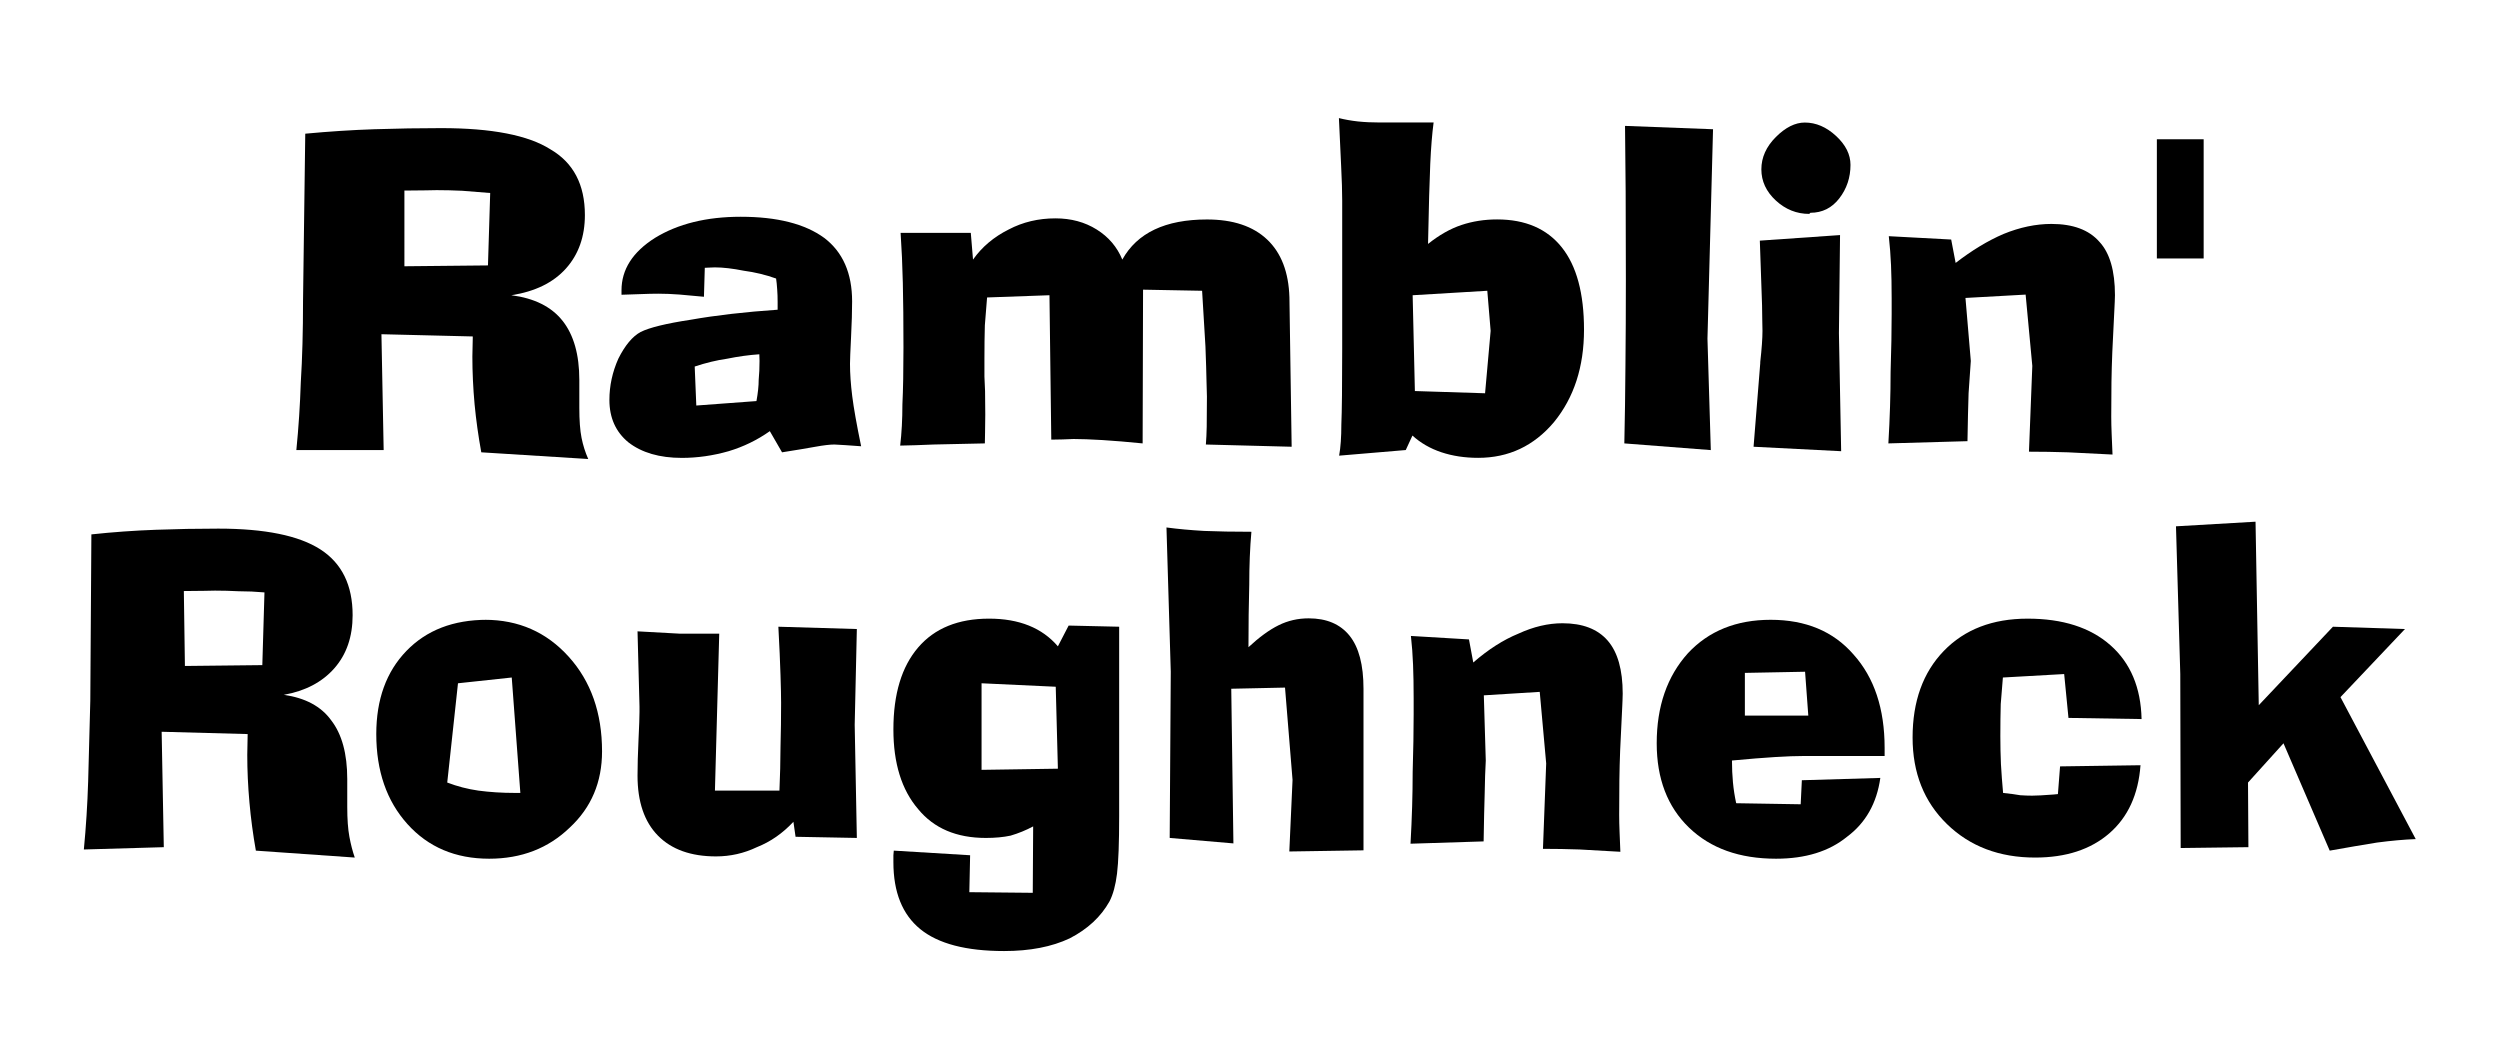
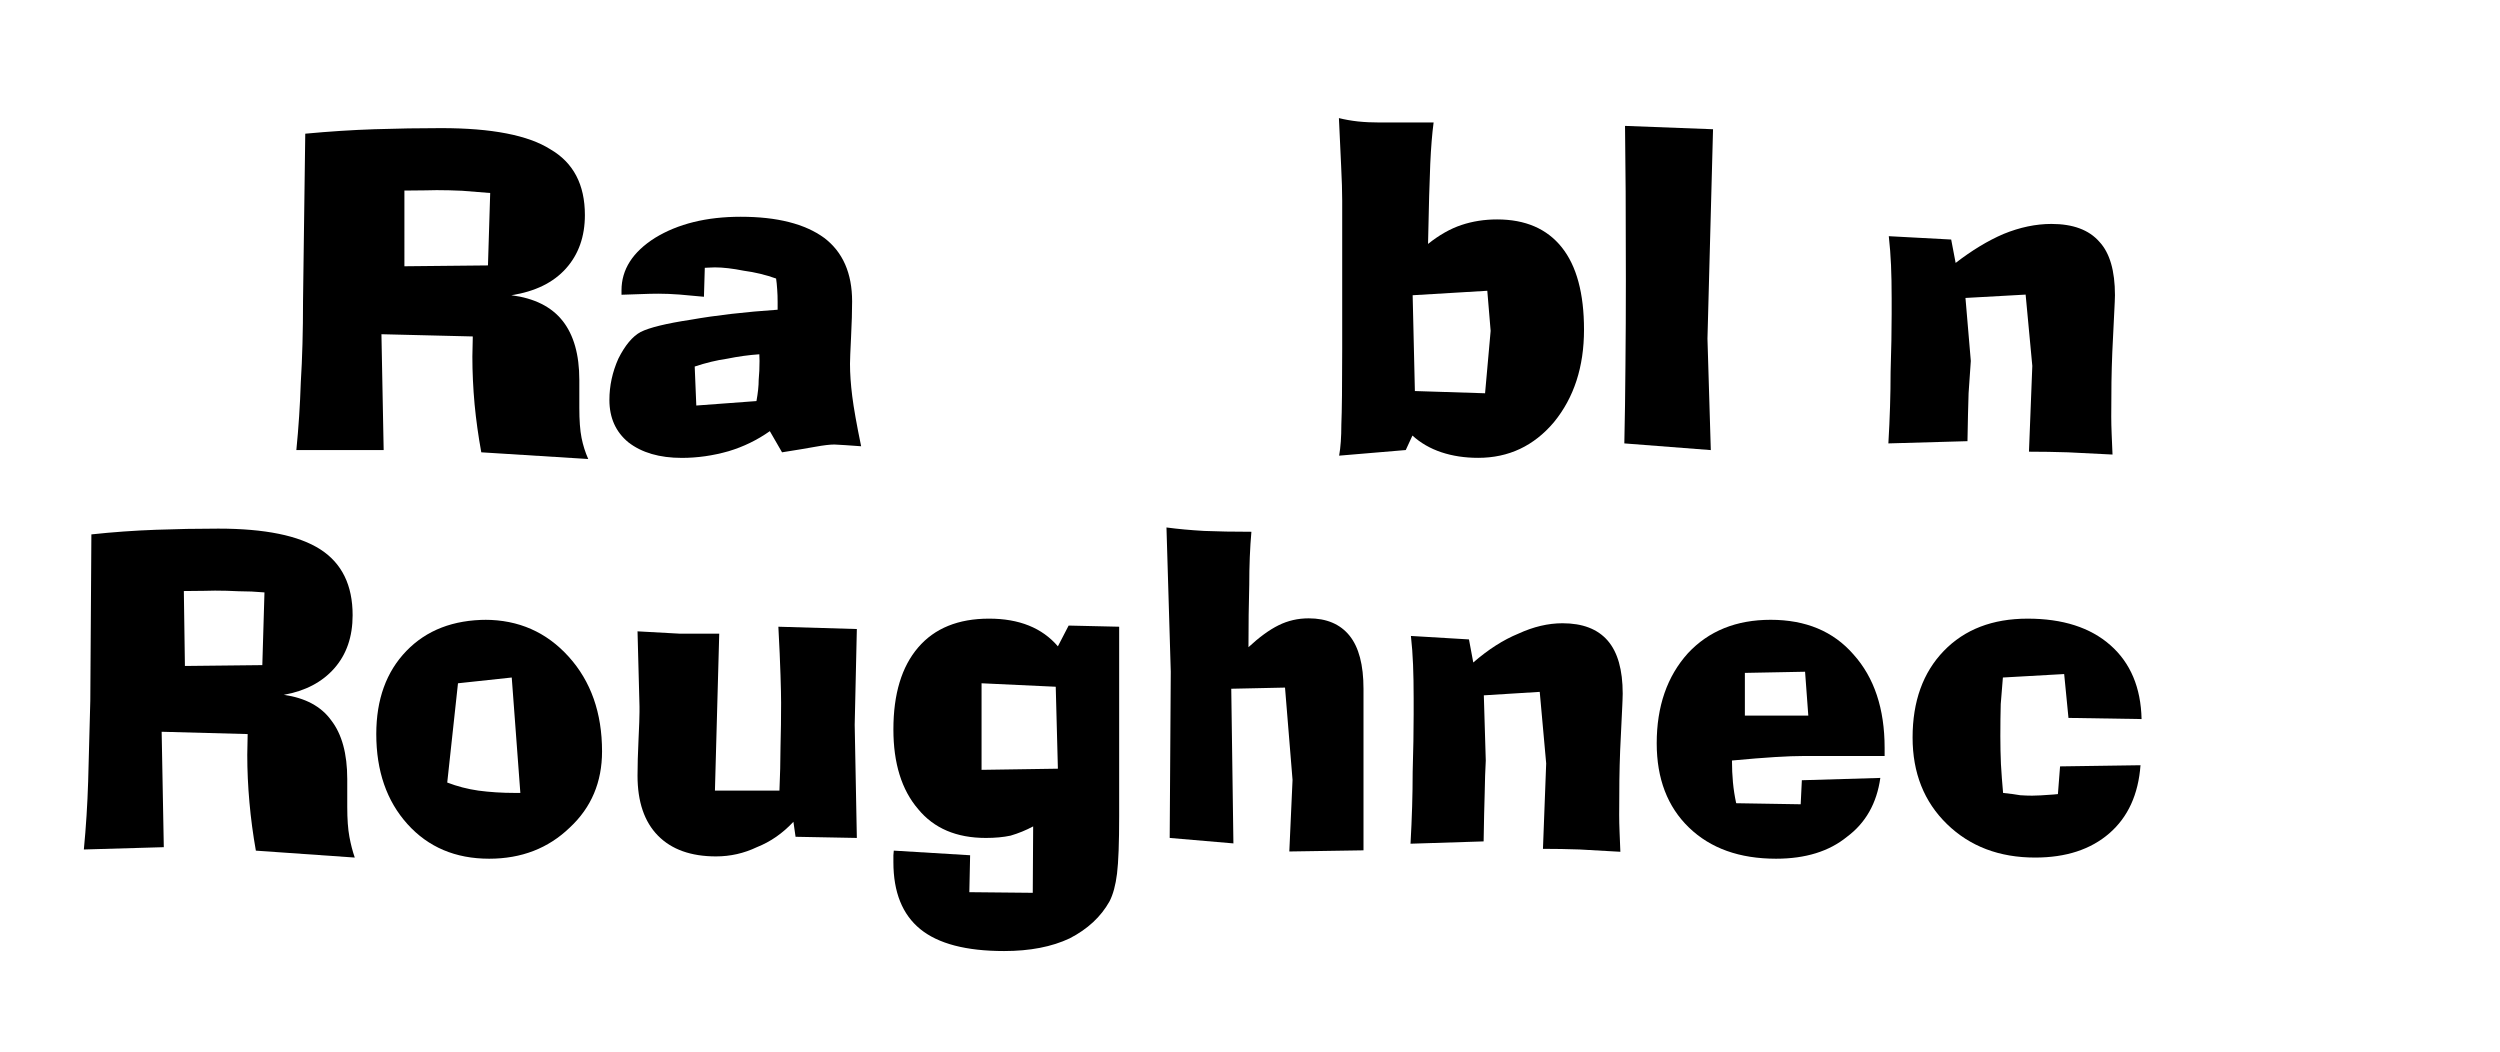
<svg xmlns="http://www.w3.org/2000/svg" xmlns:ns1="http://sodipodi.sourceforge.net/DTD/sodipodi-0.dtd" xmlns:ns2="http://www.inkscape.org/namespaces/inkscape" xml:space="preserve" width="2.244in" height="0.944in" style="clip-rule:evenodd;fill-rule:evenodd;image-rendering:optimizeQuality;shape-rendering:geometricPrecision;text-rendering:geometricPrecision" viewBox="0 0 2.244 0.944" version="1.1" id="svg10" ns1:docname="RamblinRoughneck_01b-path.svg" ns2:version="0.92.3 (2405546, 2018-03-11)">
  <ns1:namedview pagecolor="#ffffff" bordercolor="#666666" borderopacity="1" objecttolerance="10" gridtolerance="10" guidetolerance="10" ns2:pageopacity="0" ns2:pageshadow="2" ns2:window-width="1920" ns2:window-height="1017" id="namedview12" showgrid="false" fit-margin-top="0" fit-margin-left="0" fit-margin-right="0" fit-margin-bottom="0" ns2:zoom="5.7188992" ns2:cx="110.58081" ns2:cy="38.846824" ns2:window-x="-4" ns2:window-y="-4" ns2:window-maximized="1" ns2:current-layer="svg10" />
  <defs id="defs4">
    <style type="text/css" id="style2">
   
    .str0 {stroke:#131516;stroke-width:0.003}
    .fil0 {fill:#EBD3C2}
   
  </style>
  </defs>
  <g aria-label="Ramblin'" style="font-style:normal;font-variant:normal;font-weight:normal;font-stretch:normal;font-size:0.389px;line-height:1.25;font-family:'AdLib BT';-inkscape-font-specification:'AdLib BT, Normal';font-variant-ligatures:normal;font-variant-caps:normal;font-variant-numeric:normal;font-feature-settings:normal;text-align:start;letter-spacing:0px;word-spacing:0px;writing-mode:lr-tb;text-anchor:start;fill:#000000;fill-opacity:1;stroke:none;stroke-width:0.01" id="text820">
    <path d="m 0.363,0.239 0.075,-7.5954e-4 0.002,-0.065 q -0.013,-0.001 -0.025,-0.002 -0.012,-5.6966e-4 -0.023,-5.6966e-4 -1.8988e-4,0 -0.01,1.8989e-4 -0.01,1.8989e-4 -0.019,1.8989e-4 z M 0.266,0.404 q 0.003,-0.03 0.004,-0.061 0.002,-0.032 0.002,-0.073 L 0.274,0.12 q 0.032,-0.003 0.062,-0.004 0.031,-0.001 0.06,-0.001 0.068,0 0.098,0.019 0.031,0.018 0.031,0.059 0,0.029 -0.017,0.048 -0.017,0.019 -0.049,0.024 0.031,0.004 0.046,0.023 0.015,0.019 0.015,0.053 v 0.025 q 0,0.017 0.002,0.027 0.002,0.01 0.006,0.019 L 0.432,0.406 Q 0.428,0.384 0.426,0.363 0.424,0.341 0.424,0.32 q 0,-0.003 1.8988e-4,-0.009 1.8989e-4,-0.006 1.8989e-4,-0.009 l -0.082,-0.002 0.002,0.104 z" style="font-style:normal;font-variant:normal;font-weight:normal;font-stretch:normal;font-size:0.389px;font-family:'AdLib BT';-inkscape-font-specification:'AdLib BT, Normal';font-variant-ligatures:normal;font-variant-caps:normal;font-variant-numeric:normal;font-feature-settings:normal;text-align:start;writing-mode:lr-tb;text-anchor:start;stroke-width:0.01" id="path818" ns2:connector-curvature="0" />
    <path d="m 0.625,0.364 0.054,-0.004 q 0.002,-0.011 0.002,-0.019 7.5955e-4,-0.008 7.5955e-4,-0.017 l -1.8989e-4,-0.006 q -0.014,9.4943e-4 -0.029,0.004 -0.014,0.002 -0.029,0.007 z m 0.066,0.023 q -0.017,0.012 -0.037,0.018 -0.021,0.006 -0.042,0.006 -0.03,0 -0.048,-0.014 -0.017,-0.014 -0.017,-0.038 0,-0.019 0.008,-0.037 0.009,-0.018 0.02,-0.024 0.012,-0.006 0.045,-0.011 0.034,-0.006 0.078,-0.009 v -0.007 q 0,-0.006 -3.7978e-4,-0.011 -3.7977e-4,-0.006 -0.001,-0.01 -0.014,-0.005 -0.029,-0.007 -0.015,-0.003 -0.026,-0.003 -0.002,0 -0.005,1.8989e-4 -0.002,0 -0.004,1.8989e-4 l -7.5954e-4,0.026 q -0.012,-0.001 -0.022,-0.002 -0.01,-7.5955e-4 -0.019,-7.5955e-4 -0.007,0 -0.016,3.7978e-4 -0.008,1.8988e-4 -0.017,5.6966e-4 v -0.004 q 0,-0.028 0.03,-0.047 0.031,-0.019 0.077,-0.019 0.049,0 0.075,0.019 0.025,0.019 0.025,0.057 0,0.013 -9.4944e-4,0.032 -9.4944e-4,0.019 -9.4944e-4,0.024 0,0.013 0.002,0.029 0.002,0.016 0.008,0.045 -0.005,-3.7978e-4 -0.014,-0.001 -0.009,-5.6967e-4 -0.01,-5.6967e-4 -0.006,0 -0.017,0.002 -0.011,0.002 -0.03,0.005 z" style="font-style:normal;font-variant:normal;font-weight:normal;font-stretch:normal;font-size:0.389px;font-family:'AdLib BT';-inkscape-font-specification:'AdLib BT, Normal';font-variant-ligatures:normal;font-variant-caps:normal;font-variant-numeric:normal;font-feature-settings:normal;text-align:start;writing-mode:lr-tb;text-anchor:start;stroke-width:0.01" id="path820" ns2:connector-curvature="0" />
-     <path d="m 0.808,0.4 q 0.002,-0.017 0.002,-0.037 9.4943e-4,-0.02 9.4943e-4,-0.051 0,-0.034 -5.6966e-4,-0.058 -5.6966e-4,-0.024 -0.002,-0.045 h 0.063 l 0.002,0.024 q 0.012,-0.017 0.032,-0.027 0.019,-0.01 0.042,-0.01 0.021,0 0.037,0.01 0.016,0.01 0.023,0.027 0.01,-0.018 0.029,-0.027 0.019,-0.009 0.047,-0.009 0.035,0 0.054,0.018 0.019,0.018 0.02,0.052 l 0.002,0.134 -0.077,-0.002 q 5.697e-4,-0.007 7.596e-4,-0.016 1.899e-4,-0.009 1.899e-4,-0.027 0,-0.004 -3.798e-4,-0.014 -1.899e-4,-0.011 -9.494e-4,-0.031 l -0.003,-0.05 -0.053,-0.001 -3.798e-4,0.138 q -0.02,-0.002 -0.036,-0.003 -0.016,-9.4943e-4 -0.026,-9.4943e-4 -0.003,0 -0.01,3.7977e-4 -0.006,1.8989e-4 -0.01,1.8989e-4 L 0.942,0.265 0.886,0.267 q -0.001,0.012 -0.002,0.025 -3.7977e-4,0.013 -3.7977e-4,0.03 v 0.016 q 3.7977e-4,0.006 5.6966e-4,0.013 1.8989e-4,0.007 1.8989e-4,0.021 0,0.011 -1.8989e-4,0.016 0,0.005 -1.8989e-4,0.01 -0.029,7.5955e-4 -0.046,0.001 -0.017,7.5955e-4 -0.031,0.001 z" style="font-style:normal;font-variant:normal;font-weight:normal;font-stretch:normal;font-size:0.389px;font-family:'AdLib BT';-inkscape-font-specification:'AdLib BT, Normal';font-variant-ligatures:normal;font-variant-caps:normal;font-variant-numeric:normal;font-feature-settings:normal;text-align:start;writing-mode:lr-tb;text-anchor:start;stroke-width:0.01" id="path822" ns2:connector-curvature="0" />
    <path d="m 1.27,0.351 0.063,0.002 0.005,-0.056 -0.003,-0.036 -0.067,0.004 z m -0.068,0.058 q 0.002,-0.011 0.002,-0.028 7.595e-4,-0.018 7.595e-4,-0.068 V 0.18 q 0,-0.012 -9.494e-4,-0.031 -7.596e-4,-0.019 -0.002,-0.043 0.008,0.002 0.017,0.003 0.009,9.4944e-4 0.02,9.4944e-4 h 0.048 q -0.002,0.015 -0.003,0.037 -0.001,0.022 -0.002,0.072 0.015,-0.012 0.03,-0.017 0.015,-0.005 0.032,-0.005 0.038,0 0.058,0.025 0.02,0.025 0.02,0.074 0,0.05 -0.027,0.083 -0.027,0.032 -0.068,0.032 -0.018,0 -0.033,-0.005 -0.015,-0.005 -0.026,-0.015 l -0.006,0.013 z" style="font-style:normal;font-variant:normal;font-weight:normal;font-stretch:normal;font-size:0.389px;font-family:'AdLib BT';-inkscape-font-specification:'AdLib BT, Normal';font-variant-ligatures:normal;font-variant-caps:normal;font-variant-numeric:normal;font-feature-settings:normal;text-align:start;writing-mode:lr-tb;text-anchor:start;stroke-width:0.01" id="path824" ns2:connector-curvature="0" />
    <path d="m 1.458,0.398 q 7.595e-4,-0.034 0.001,-0.07 3.797e-4,-0.036 3.797e-4,-0.077 0,-0.049 -1.898e-4,-0.079 -1.899e-4,-0.03 -5.697e-4,-0.059 l 0.079,0.003 -0.005,0.188 0.003,0.1 z" style="font-style:normal;font-variant:normal;font-weight:normal;font-stretch:normal;font-size:0.389px;font-family:'AdLib BT';-inkscape-font-specification:'AdLib BT, Normal';font-variant-ligatures:normal;font-variant-caps:normal;font-variant-numeric:normal;font-feature-settings:normal;text-align:start;writing-mode:lr-tb;text-anchor:start;stroke-width:0.01" id="path826" ns2:connector-curvature="0" />
-     <path d="m 1.624,0.192 q -0.017,0 -0.03,-0.012 -0.013,-0.012 -0.013,-0.028 0,-0.016 0.013,-0.029 0.013,-0.013 0.026,-0.013 0.015,0 0.028,0.012 0.013,0.012 0.013,0.026 0,0.017 -0.01,0.03 -0.01,0.013 -0.026,0.013 z m -0.05,0.209 0.006,-0.075 v -0.001 q 0.002,-0.018 0.002,-0.028 0,-0.004 -1.899e-4,-0.01 0,-0.006 -1.899e-4,-0.013 l -0.002,-0.058 0.072,-0.005 -0.001,0.088 0.002,0.106 z" style="font-style:normal;font-variant:normal;font-weight:normal;font-stretch:normal;font-size:0.389px;font-family:'AdLib BT';-inkscape-font-specification:'AdLib BT, Normal';font-variant-ligatures:normal;font-variant-caps:normal;font-variant-numeric:normal;font-feature-settings:normal;text-align:start;writing-mode:lr-tb;text-anchor:start;stroke-width:0.01" id="path828" ns2:connector-curvature="0" />
    <path d="m 1.769,0.324 q -7.595e-4,0.012 -0.002,0.029 -5.696e-4,0.017 -0.001,0.043 l -0.071,0.002 q 0.002,-0.034 0.002,-0.064 9.495e-4,-0.03 9.495e-4,-0.052 V 0.268 q 0,-0.017 -5.697e-4,-0.03 -5.697e-4,-0.013 -0.002,-0.026 l 0.056,0.003 0.004,0.021 q 0.022,-0.017 0.043,-0.026 0.022,-0.009 0.043,-0.009 0.029,0 0.043,0.016 0.014,0.015 0.014,0.048 0,0.004 -1.899e-4,0.006 0,0.002 -1.899e-4,0.004 l -0.002,0.041 q -5.697e-4,0.014 -7.596e-4,0.027 -1.898e-4,0.013 -1.898e-4,0.031 0,0.007 3.797e-4,0.016 3.798e-4,0.009 7.596e-4,0.018 -0.022,-0.001 -0.04,-0.002 -0.018,-5.6966e-4 -0.035,-5.6966e-4 l 0.003,-0.077 -0.006,-0.064 -0.054,0.003 z" style="font-style:normal;font-variant:normal;font-weight:normal;font-stretch:normal;font-size:0.389px;font-family:'AdLib BT';-inkscape-font-specification:'AdLib BT, Normal';font-variant-ligatures:normal;font-variant-caps:normal;font-variant-numeric:normal;font-feature-settings:normal;text-align:start;writing-mode:lr-tb;text-anchor:start;stroke-width:0.01" id="path830" ns2:connector-curvature="0" />
-     <path d="m 1.936,0.125 h 0.042 v 0.107 h -0.042 z" style="font-style:normal;font-variant:normal;font-weight:normal;font-stretch:normal;font-size:0.389px;font-family:'AdLib BT';-inkscape-font-specification:'AdLib BT, Normal';font-variant-ligatures:normal;font-variant-caps:normal;font-variant-numeric:normal;font-feature-settings:normal;text-align:start;writing-mode:lr-tb;text-anchor:start;stroke-width:0.01" id="path832" ns2:connector-curvature="0" />
  </g>
  <g aria-label="Roughneck" transform="scale(0.965,1.036)" style="font-style:normal;font-variant:normal;font-weight:normal;font-stretch:normal;font-size:0.375px;line-height:1.25;font-family:'AdLib BT';-inkscape-font-specification:'AdLib BT, Normal';font-variant-ligatures:normal;font-variant-caps:normal;font-variant-numeric:normal;font-feature-settings:normal;text-align:start;letter-spacing:0px;word-spacing:0px;writing-mode:lr-tb;text-anchor:start;fill:#000000;fill-opacity:1;stroke:none;stroke-width:0.01" id="text828">
    <path d="m 0.172,0.577 0.072,-7.3292e-4 0.002,-0.063 q -0.012,-0.001 -0.024,-0.001 -0.011,-5.4969e-4 -0.022,-5.4969e-4 -1.8323e-4,0 -0.01,1.8323e-4 -0.009,1.8323e-4 -0.019,1.8323e-4 z M 0.078,0.736 q 0.003,-0.029 0.004,-0.059 0.001,-0.031 0.002,-0.07 l 0.001,-0.144 q 0.03,-0.003 0.06,-0.004 0.029,-0.001 0.058,-0.001 0.065,0 0.095,0.018 0.03,0.018 0.03,0.057 0,0.028 -0.017,0.046 -0.017,0.018 -0.047,0.023 0.03,0.004 0.044,0.022 0.015,0.018 0.015,0.051 v 0.024 q 0,0.016 0.002,0.026 0.002,0.01 0.005,0.018 l -0.092,-0.006 q -0.004,-0.021 -0.006,-0.042 -0.002,-0.021 -0.002,-0.041 0,-0.003 1.8323e-4,-0.009 1.8323e-4,-0.006 1.8323e-4,-0.009 l -0.08,-0.002 0.002,0.1 z" style="font-style:normal;font-variant:normal;font-weight:normal;font-stretch:normal;font-size:0.375px;font-family:'AdLib BT';-inkscape-font-specification:'AdLib BT, Normal';font-variant-ligatures:normal;font-variant-caps:normal;font-variant-numeric:normal;font-feature-settings:normal;text-align:start;writing-mode:lr-tb;text-anchor:start;stroke-width:0.01" id="path835" ns2:connector-curvature="0" />
    <path d="m 0.476,0.587 -0.05,0.005 -0.01,0.086 q 0.014,0.005 0.029,0.007 0.016,0.002 0.034,0.002 h 0.005 z m -0.025,-0.05 q 0.047,0 0.078,0.032 0.031,0.032 0.031,0.082 0,0.04 -0.03,0.066 -0.03,0.027 -0.075,0.027 -0.047,0 -0.076,-0.03 -0.029,-0.03 -0.029,-0.078 0,-0.045 0.028,-0.072 0.028,-0.027 0.075,-0.027 z" style="font-style:normal;font-variant:normal;font-weight:normal;font-stretch:normal;font-size:0.375px;font-family:'AdLib BT';-inkscape-font-specification:'AdLib BT, Normal';font-variant-ligatures:normal;font-variant-caps:normal;font-variant-numeric:normal;font-feature-settings:normal;text-align:start;writing-mode:lr-tb;text-anchor:start;stroke-width:0.01" id="path837" ns2:connector-curvature="0" />
    <path d="m 0.593,0.547 0.039,0.002 h 0.037 l -0.004,0.136 h 0.06 q 9.1615e-4,-0.019 0.001,-0.038 5.4969e-4,-0.019 5.4969e-4,-0.038 0,-0.008 -5.4969e-4,-0.024 -5.4969e-4,-0.017 -0.002,-0.042 l 0.073,0.002 -0.002,0.083 0.002,0.098 -0.057,-0.001 -0.002,-0.013 q -0.015,0.015 -0.034,0.022 -0.018,0.008 -0.038,0.008 -0.035,0 -0.054,-0.018 -0.019,-0.018 -0.019,-0.052 0,-0.013 9.1615e-4,-0.031 9.1615e-4,-0.018 9.1615e-4,-0.024 v -0.005 z" style="font-style:normal;font-variant:normal;font-weight:normal;font-stretch:normal;font-size:0.375px;font-family:'AdLib BT';-inkscape-font-specification:'AdLib BT, Normal';font-variant-ligatures:normal;font-variant-caps:normal;font-variant-numeric:normal;font-feature-settings:normal;text-align:start;writing-mode:lr-tb;text-anchor:start;stroke-width:0.01" id="path839" ns2:connector-curvature="0" />
    <path d="m 0.982,0.595 -0.069,-0.003 v 0.075 l 0.071,-0.001 z m -0.021,0.121 q -0.01,0.005 -0.021,0.008 -0.01,0.002 -0.023,0.002 -0.041,0 -0.063,-0.025 -0.023,-0.025 -0.023,-0.069 0,-0.046 0.023,-0.071 0.023,-0.025 0.066,-0.025 0.021,0 0.037,0.006 0.016,0.006 0.027,0.018 l 0.01,-0.018 0.047,0.001 v 0.164 q 0,0.035 -0.002,0.05 -0.002,0.015 -0.007,0.024 -0.012,0.02 -0.037,0.032 -0.025,0.011 -0.061,0.011 -0.053,0 -0.078,-0.019 -0.025,-0.019 -0.025,-0.058 0,-0.004 0,-0.006 1.8323e-4,-0.002 3.6646e-4,-0.004 l 0.071,0.004 -7.3292e-4,0.032 0.059,5.4969e-4 z" style="font-style:normal;font-variant:normal;font-weight:normal;font-stretch:normal;font-size:0.375px;font-family:'AdLib BT';-inkscape-font-specification:'AdLib BT, Normal';font-variant-ligatures:normal;font-variant-caps:normal;font-variant-numeric:normal;font-feature-settings:normal;text-align:start;writing-mode:lr-tb;text-anchor:start;stroke-width:0.01" id="path841" ns2:connector-curvature="0" />
    <path d="m 1.088,0.726 0.001,-0.144 -0.004,-0.125 q 0.016,0.002 0.035,0.003 0.019,7.3292e-4 0.044,7.3292e-4 -0.002,0.021 -0.002,0.046 -7.329e-4,0.025 -7.329e-4,0.054 0.015,-0.013 0.028,-0.019 0.013,-0.006 0.028,-0.006 0.025,0 0.038,0.015 0.013,0.015 0.013,0.046 v 0.14 l -0.069,0.001 0.003,-0.062 -0.007,-0.08 -0.05,0.001 0.002,0.134 z" style="font-style:normal;font-variant:normal;font-weight:normal;font-stretch:normal;font-size:0.375px;font-family:'AdLib BT';-inkscape-font-specification:'AdLib BT, Normal';font-variant-ligatures:normal;font-variant-caps:normal;font-variant-numeric:normal;font-feature-settings:normal;text-align:start;writing-mode:lr-tb;text-anchor:start;stroke-width:0.01" id="path843" ns2:connector-curvature="0" />
    <path d="m 1.382,0.659 q -7.33e-4,0.012 -0.001,0.028 -5.497e-4,0.016 -0.001,0.042 l -0.068,0.002 q 0.002,-0.033 0.002,-0.062 9.162e-4,-0.029 9.162e-4,-0.05 v -0.014 q 0,-0.016 -5.497e-4,-0.029 -5.497e-4,-0.013 -0.002,-0.025 l 0.054,0.003 0.004,0.02 q 0.021,-0.017 0.042,-0.025 0.021,-0.009 0.041,-0.009 0.028,0 0.042,0.015 0.014,0.015 0.014,0.046 0,0.004 -1.833e-4,0.006 0,0.002 -1.832e-4,0.004 l -0.002,0.039 q -5.496e-4,0.013 -7.329e-4,0.026 -1.832e-4,0.013 -1.832e-4,0.03 0,0.007 3.665e-4,0.015 3.664e-4,0.008 7.329e-4,0.017 -0.021,-0.001 -0.038,-0.002 -0.017,-5.4969e-4 -0.034,-5.4969e-4 l 0.003,-0.074 -0.006,-0.062 -0.052,0.003 z" style="font-style:normal;font-variant:normal;font-weight:normal;font-stretch:normal;font-size:0.375px;font-family:'AdLib BT';-inkscape-font-specification:'AdLib BT, Normal';font-variant-ligatures:normal;font-variant-caps:normal;font-variant-numeric:normal;font-feature-settings:normal;text-align:start;writing-mode:lr-tb;text-anchor:start;stroke-width:0.01" id="path845" ns2:connector-curvature="0" />
    <path d="m 1.623,0.62 h 0.059 l -0.003,-0.038 -0.056,0.001 z m 0.053,0.056 0.073,-0.002 q -0.005,0.033 -0.031,0.051 -0.025,0.019 -0.066,0.019 -0.051,0 -0.081,-0.027 -0.03,-0.027 -0.03,-0.073 0,-0.048 0.029,-0.078 0.029,-0.029 0.077,-0.029 0.049,0 0.077,0.03 0.029,0.03 0.029,0.081 v 0.007 H 1.678 q -0.011,0 -0.027,9.1615e-4 -0.016,9.1616e-4 -0.04,0.003 0,0.01 9.161e-4,0.019 9.162e-4,0.009 0.003,0.018 l 0.06,9.1615e-4 z" style="font-style:normal;font-variant:normal;font-weight:normal;font-stretch:normal;font-size:0.375px;font-family:'AdLib BT';-inkscape-font-specification:'AdLib BT, Normal';font-variant-ligatures:normal;font-variant-caps:normal;font-variant-numeric:normal;font-feature-settings:normal;text-align:start;writing-mode:lr-tb;text-anchor:start;stroke-width:0.01" id="path847" ns2:connector-curvature="0" />
    <path d="m 1.991,0.663 q -0.003,0.038 -0.029,0.059 -0.026,0.021 -0.069,0.021 -0.05,0 -0.082,-0.029 -0.032,-0.029 -0.032,-0.075 0,-0.047 0.029,-0.075 0.029,-0.028 0.078,-0.028 0.049,0 0.077,0.023 0.028,0.023 0.029,0.064 l -0.068,-0.001 -0.004,-0.038 -0.057,0.003 q -0.001,0.01 -0.002,0.023 -3.665e-4,0.012 -3.665e-4,0.028 0,0.012 5.497e-4,0.024 7.33e-4,0.012 0.002,0.025 0.01,0.001 0.016,0.002 0.006,3.6646e-4 0.011,3.6646e-4 0.006,0 0.02,-0.001 0.003,-1.8323e-4 0.004,-3.6646e-4 l 0.002,-0.024 z" style="font-style:normal;font-variant:normal;font-weight:normal;font-stretch:normal;font-size:0.375px;font-family:'AdLib BT';-inkscape-font-specification:'AdLib BT, Normal';font-variant-ligatures:normal;font-variant-caps:normal;font-variant-numeric:normal;font-feature-settings:normal;text-align:start;writing-mode:lr-tb;text-anchor:start;stroke-width:0.01" id="path849" ns2:connector-curvature="0" />
-     <path d="m 2.028,0.584 -0.004,-0.128 0.074,-0.004 0.003,0.159 0.069,-0.068 0.067,0.002 -0.06,0.059 0.07,0.123 q -0.016,5.4969e-4 -0.036,0.003 -0.02,0.003 -0.044,0.007 l -0.043,-0.093 -0.033,0.034 3.665e-4,0.056 -0.063,7.3292e-4 z" style="font-style:normal;font-variant:normal;font-weight:normal;font-stretch:normal;font-size:0.375px;font-family:'AdLib BT';-inkscape-font-specification:'AdLib BT, Normal';font-variant-ligatures:normal;font-variant-caps:normal;font-variant-numeric:normal;font-feature-settings:normal;text-align:start;writing-mode:lr-tb;text-anchor:start;stroke-width:0.01" id="path851" ns2:connector-curvature="0" />
  </g>
</svg>